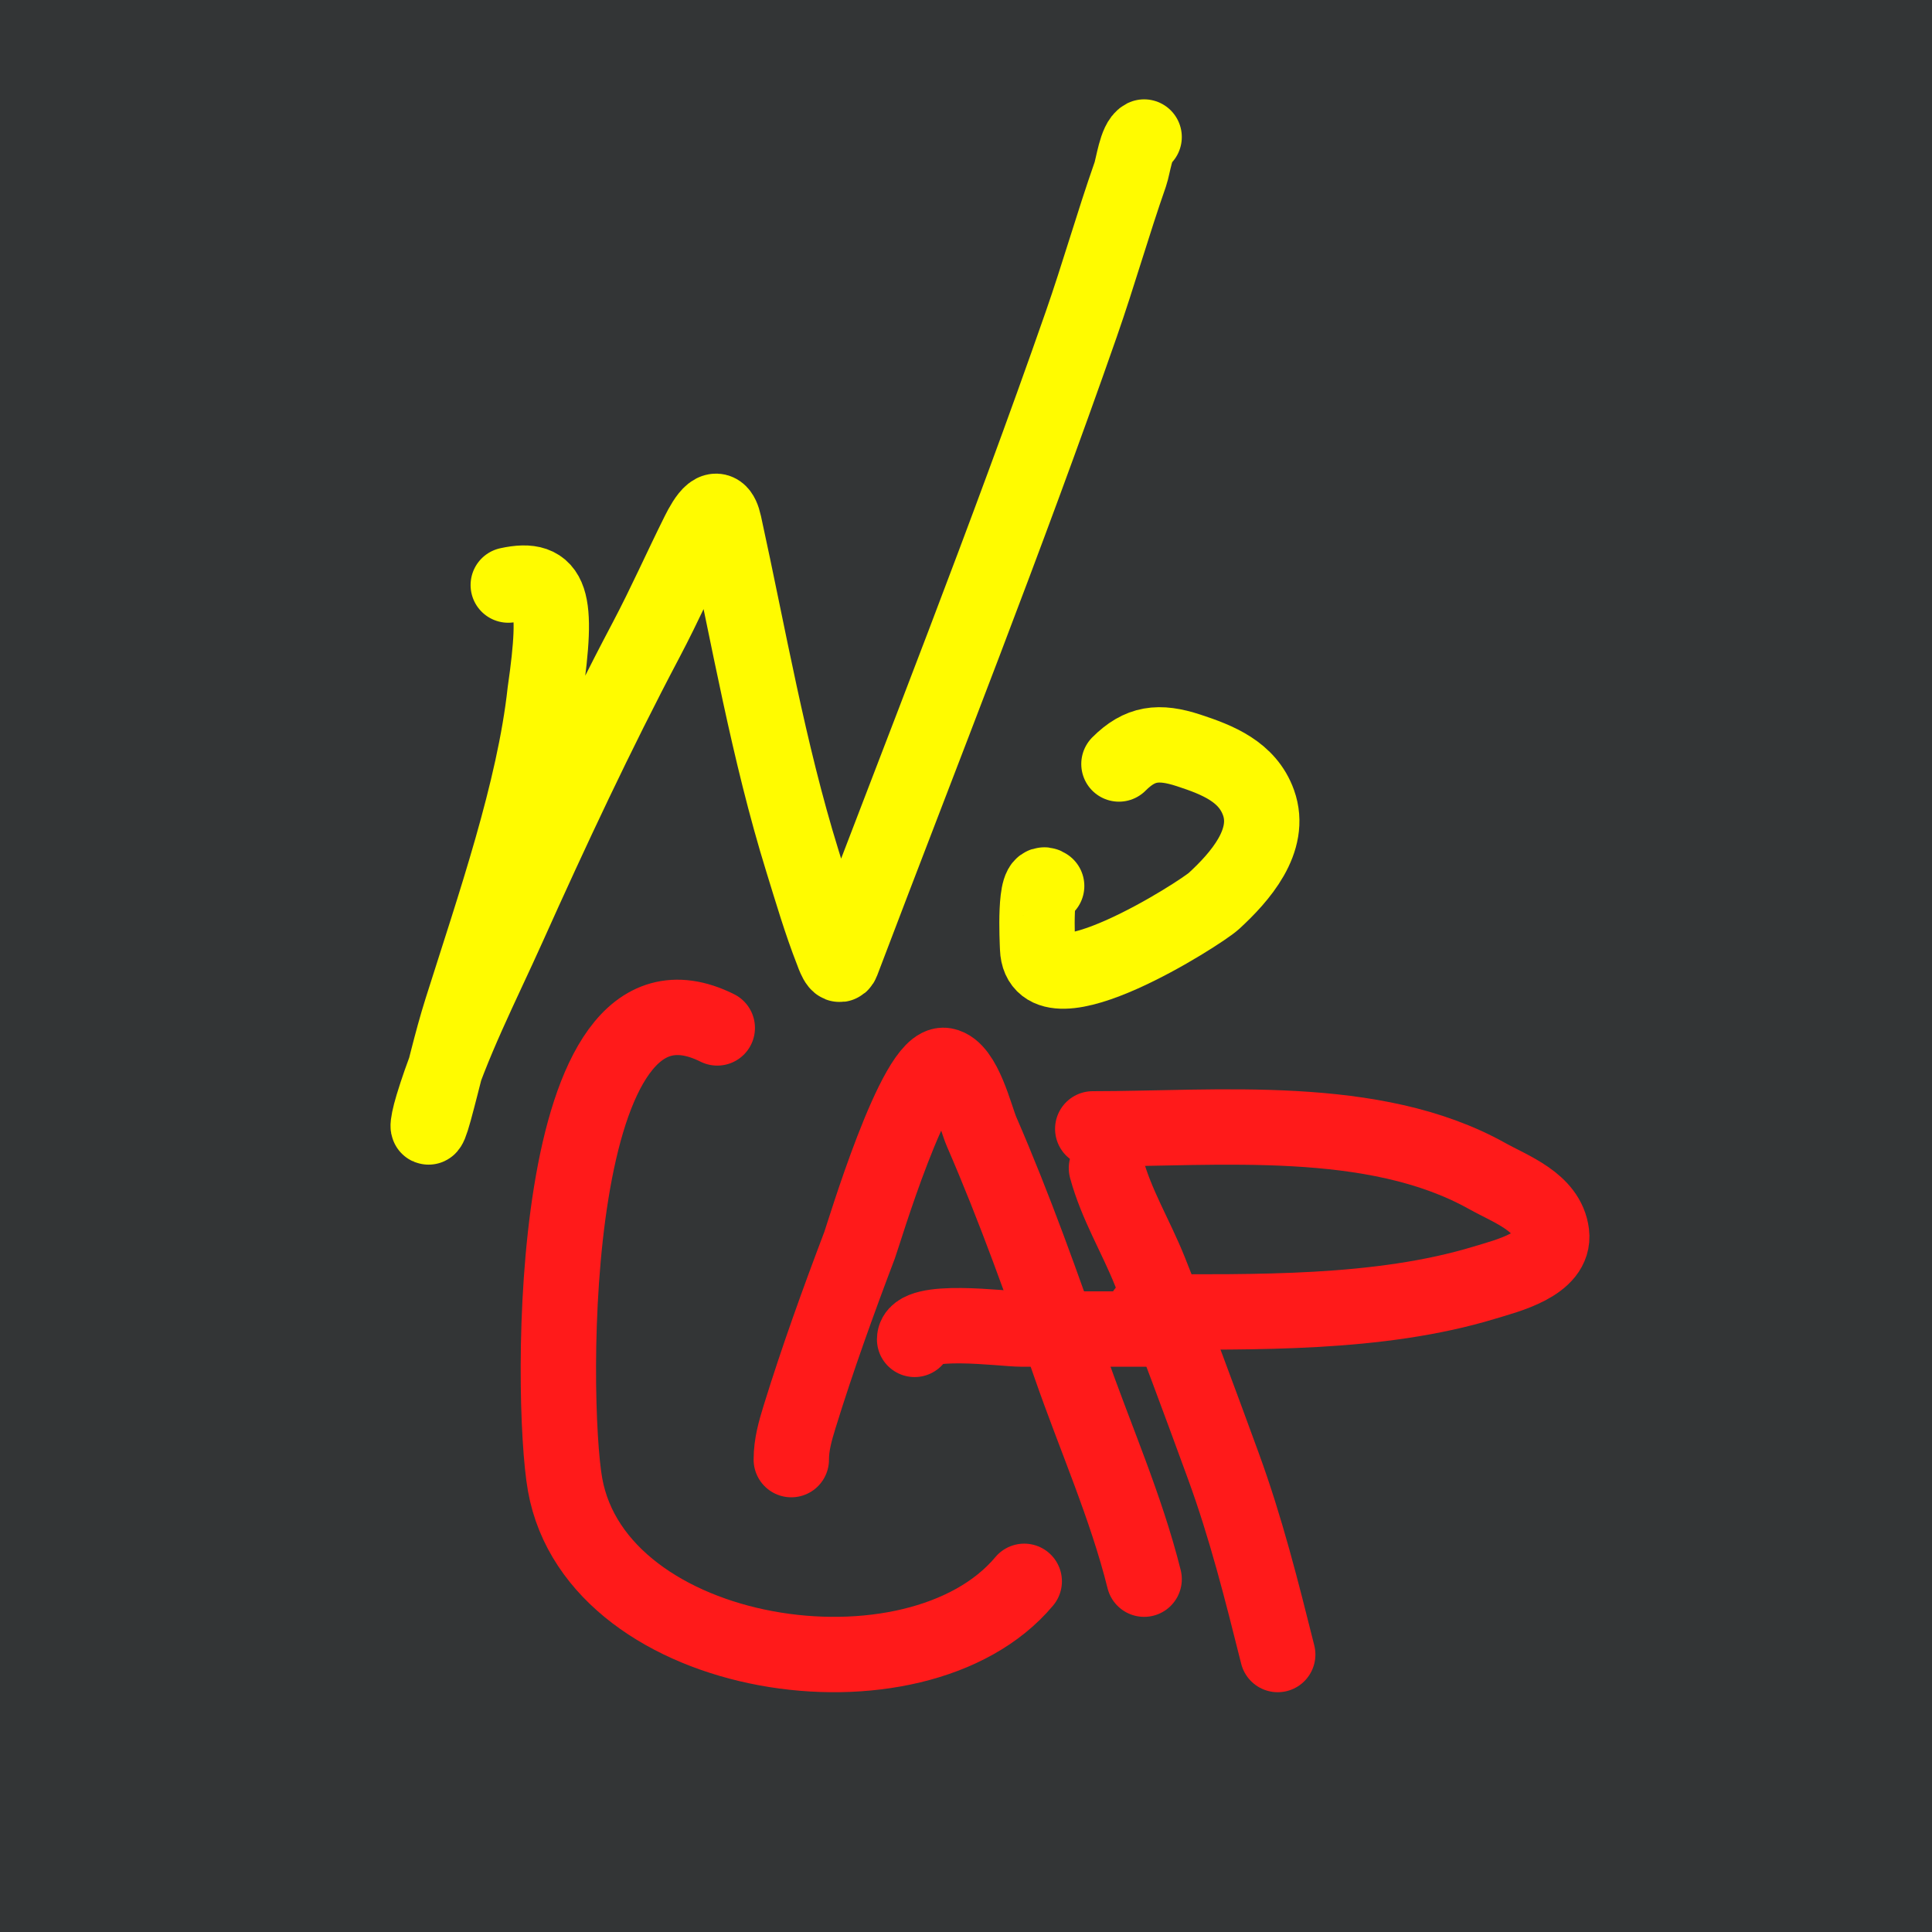
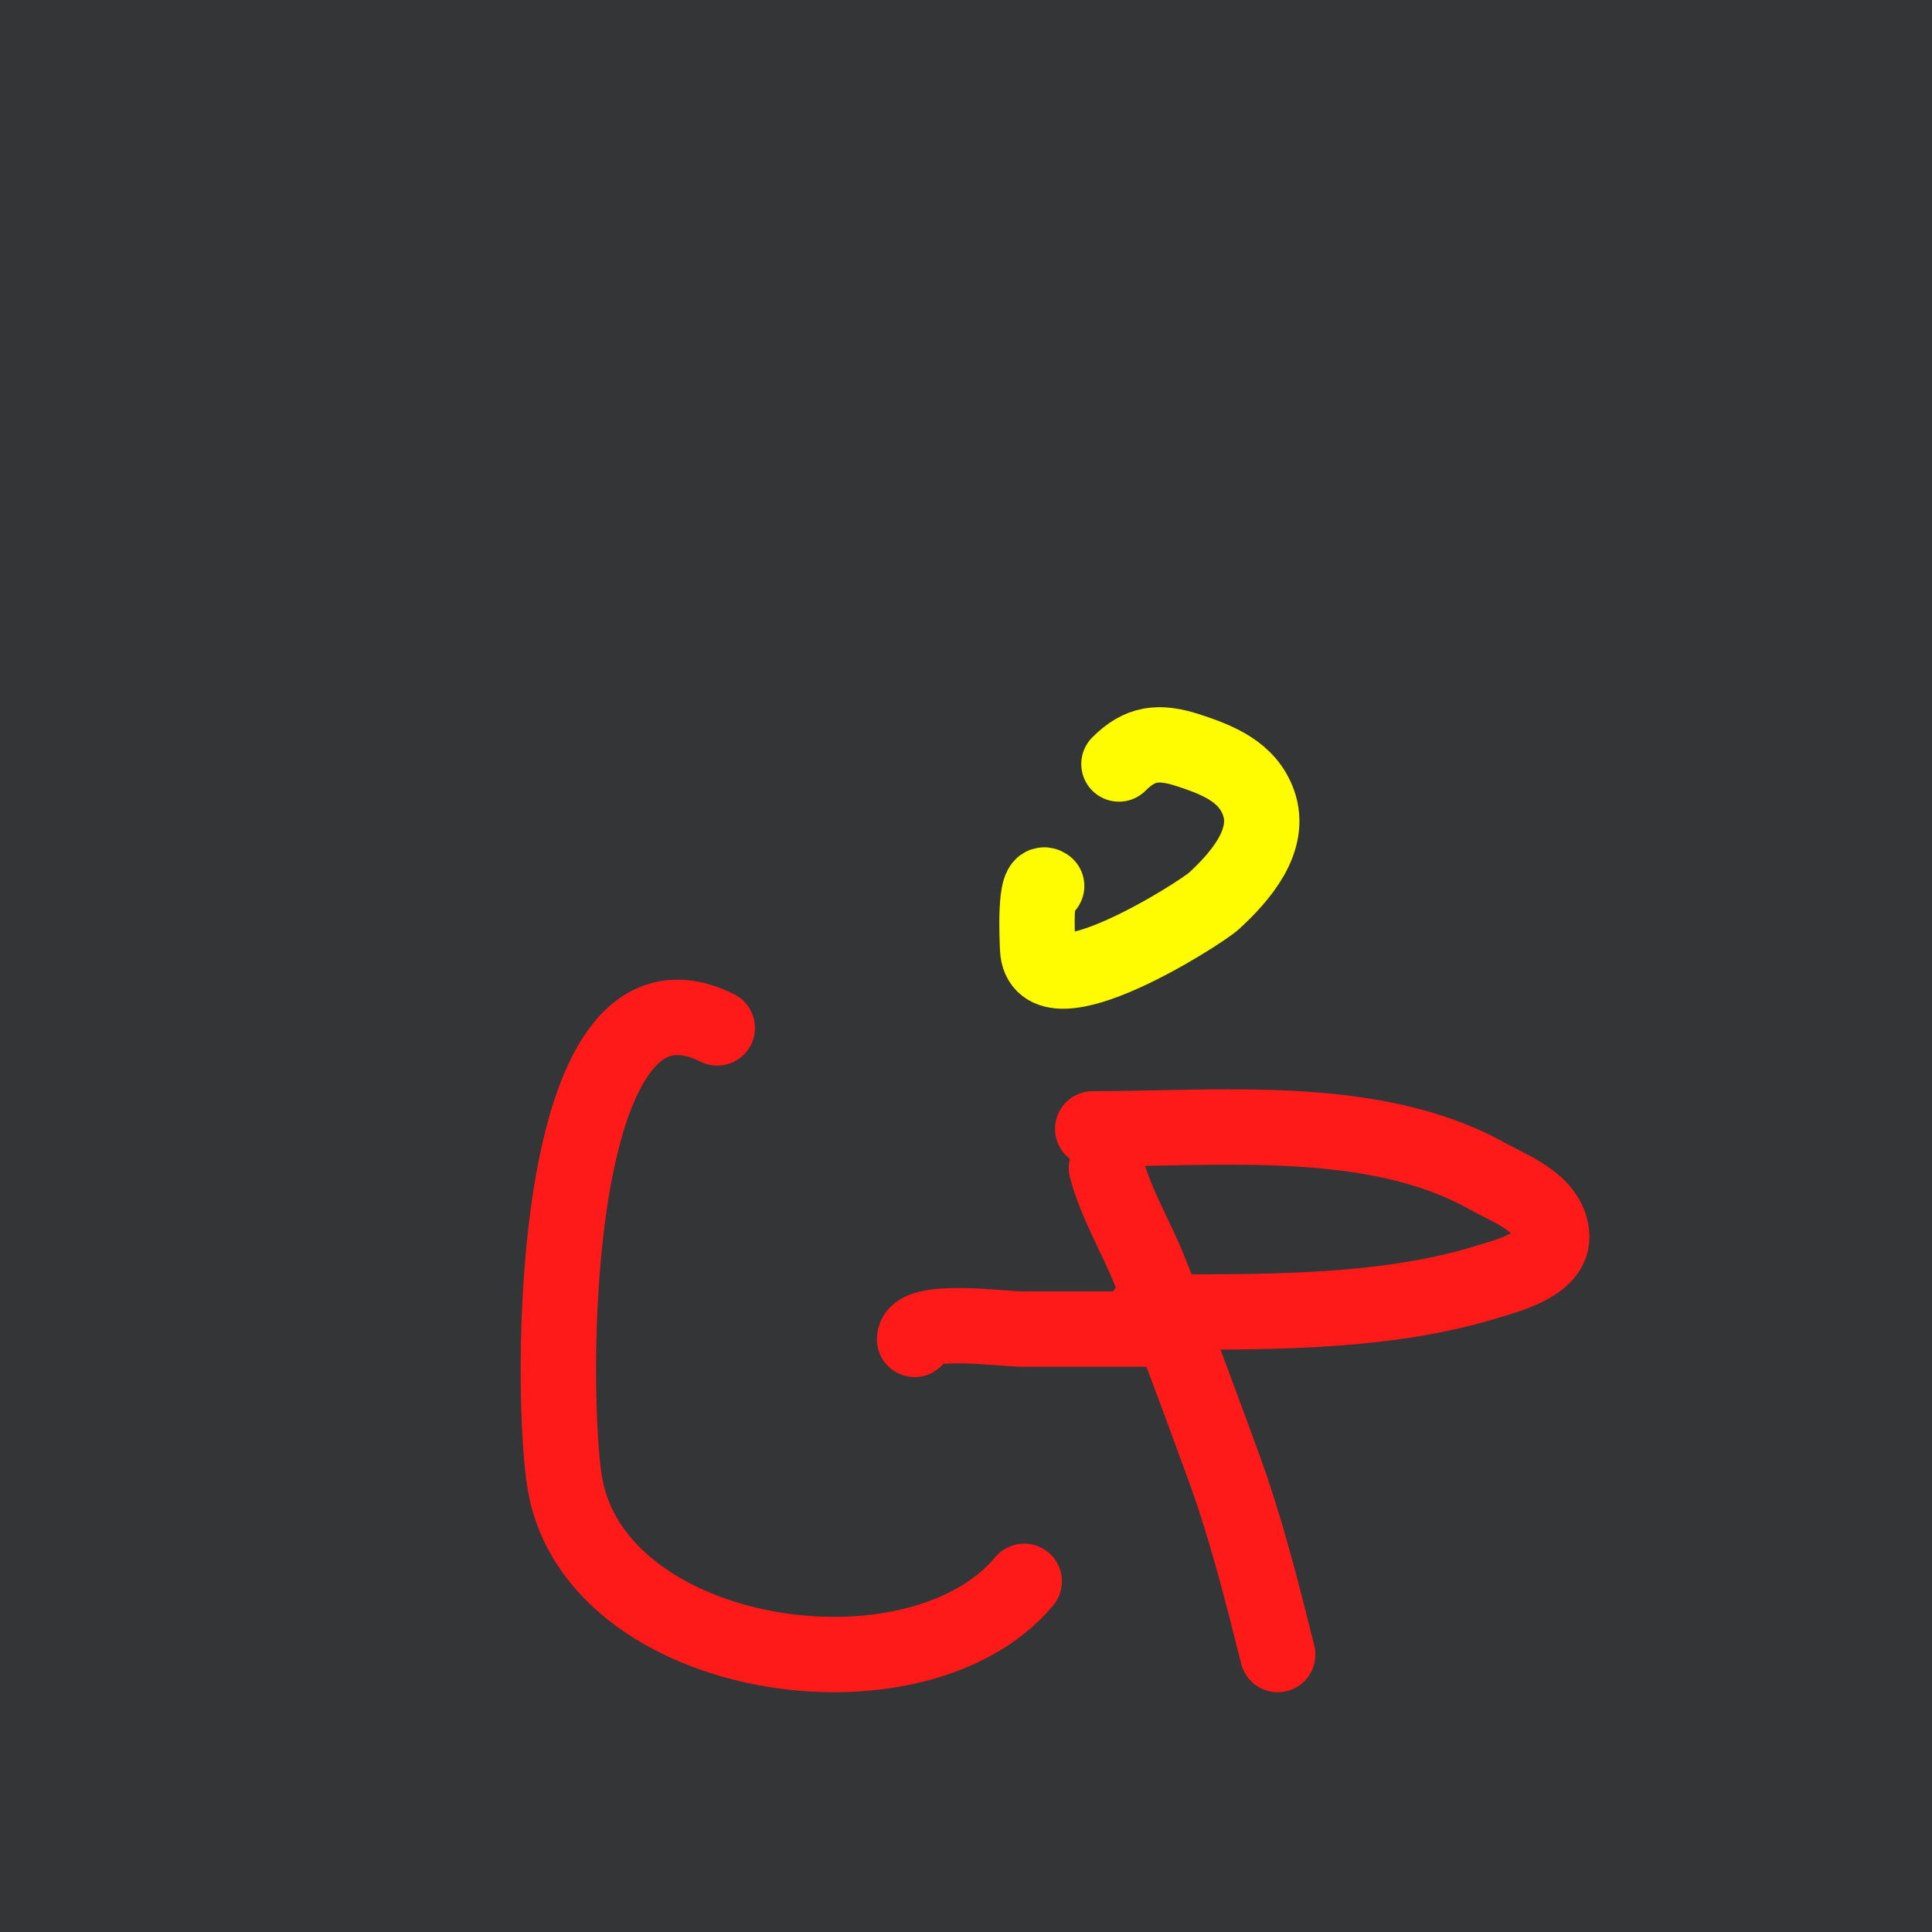
<svg xmlns="http://www.w3.org/2000/svg" version="1.1" width="564" height="564">
  <svg width="564" height="564" viewBox="0 0 564 564" fill="none">
    <rect width="564" height="564" fill="#333536" />
    <path d="M126.788 324.291C127.901 320.233 128.923 316.161 129.956 312.092C128.637 315.605 127.415 319.148 126.326 322.728C124.348 329.234 124.649 332.093 126.788 324.291Z" fill="#333536" />
-     <path d="M148.375 170.795C161.088 168.03 163.057 174.746 159.119 202.005C155.968 230.844 144.408 264.158 134.753 294.704C131.667 304.468 129.493 314.424 126.788 324.291C124.649 332.093 124.348 329.234 126.326 322.728C131.813 304.686 140.683 287.586 148.375 270.444C161.032 242.236 174.221 214.059 188.663 186.72C194.088 176.45 198.729 165.945 203.901 155.569C205.962 151.434 209.682 145.16 211.404 153.022C218.603 185.876 224.28 219.209 234.261 251.394C236.991 260.195 239.607 269.158 242.977 277.739C243.258 278.455 244.855 283.309 245.805 280.808C269.342 218.83 293.793 157.29 315.645 94.658C320.708 80.149 324.877 65.397 329.96 50.885C330.785 48.529 331.691 41.158 334 40" stroke="#FFFB00" stroke-width="22" stroke-linecap="round" />
    <path d="M305.544 258.643C301.834 255.758 302.827 274.586 302.906 276.817C303.611 296.54 350.547 266.533 354.349 263.04C361.961 256.047 371.373 245.401 367.393 234.314C364.157 225.299 355.545 221.864 347.021 219.072C338.24 216.195 332.769 216.909 326.649 223.029" stroke="#FFFB00" stroke-width="22" stroke-linecap="round" />
    <path d="M209.391 300.077C159.398 275.198 160.526 408.603 164.962 433.395C174.281 485.483 267.455 499.305 299 461.629" stroke="#FF1A1A" stroke-width="22" stroke-linecap="round" />
-     <path d="M231 426.101C231 421.714 232.148 417.723 233.44 413.541C238.631 396.743 244.71 379.9 250.944 363.468C251.971 360.76 267.225 309.479 275.768 311.035C281.511 312.081 284.785 326.293 286.539 330.339C296.292 352.824 304.415 375.639 312.458 398.788C319.656 419.508 328.694 439.737 334 461" stroke="#FF1A1A" stroke-width="22" stroke-linecap="round" />
    <path d="M267 391C267 384.375 292.806 387.978 298.043 387.978C312.362 387.978 326.681 387.978 341 387.978" stroke="#FF1A1A" stroke-width="22" stroke-linecap="round" />
    <path d="M323 341C325.904 351.713 331.626 360.957 335.71 371.213C343.157 389.911 350.175 408.954 357.091 427.862C363.774 446.132 368.316 464.321 373 483" stroke="#FF1A1A" stroke-width="22" stroke-linecap="round" />
    <path d="M319 329.547C355.506 329.547 401.005 324.796 434.093 343.287C441.082 347.193 451.803 350.922 452.938 360.081C454.049 369.039 439.872 372.448 433.42 374.414C402.542 383.825 366.133 382.98 334.144 382.98" stroke="#FF1A1A" stroke-width="22" stroke-linecap="round" />
  </svg>
  <style>@media (prefers-color-scheme: light) { :root { filter: none; } }
@media (prefers-color-scheme: dark) { :root { filter: none; } }
</style>
</svg>